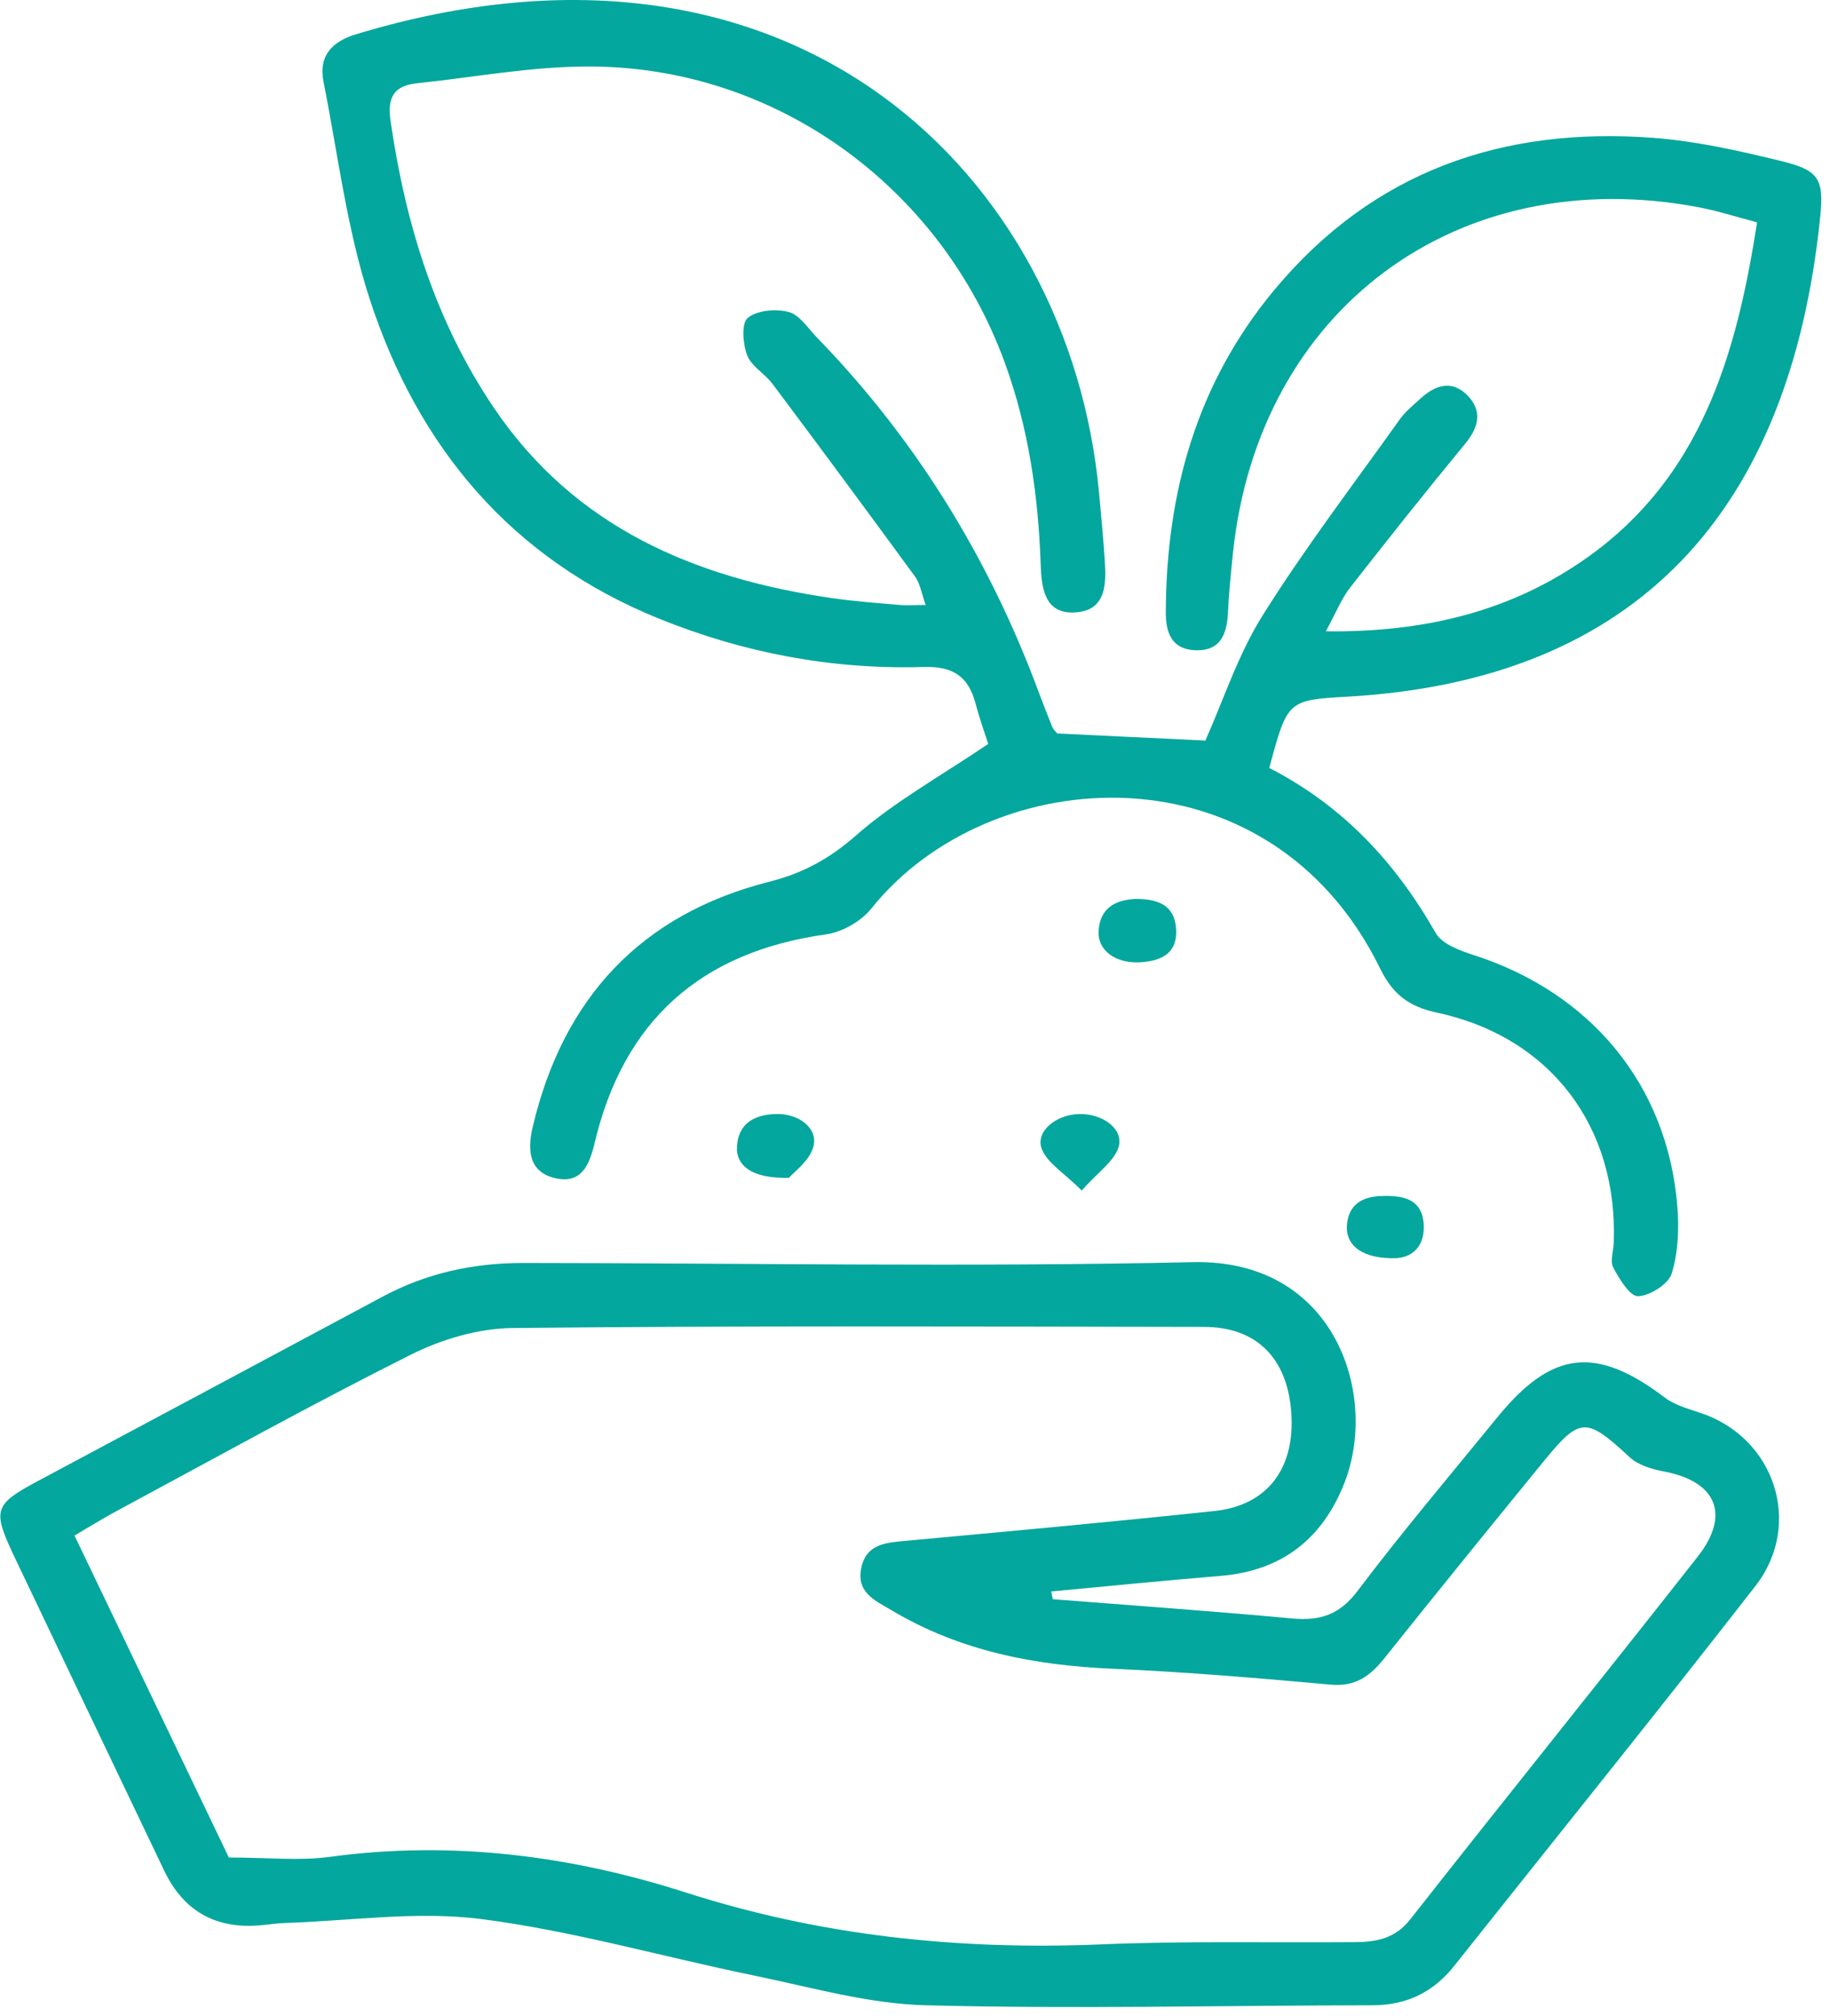
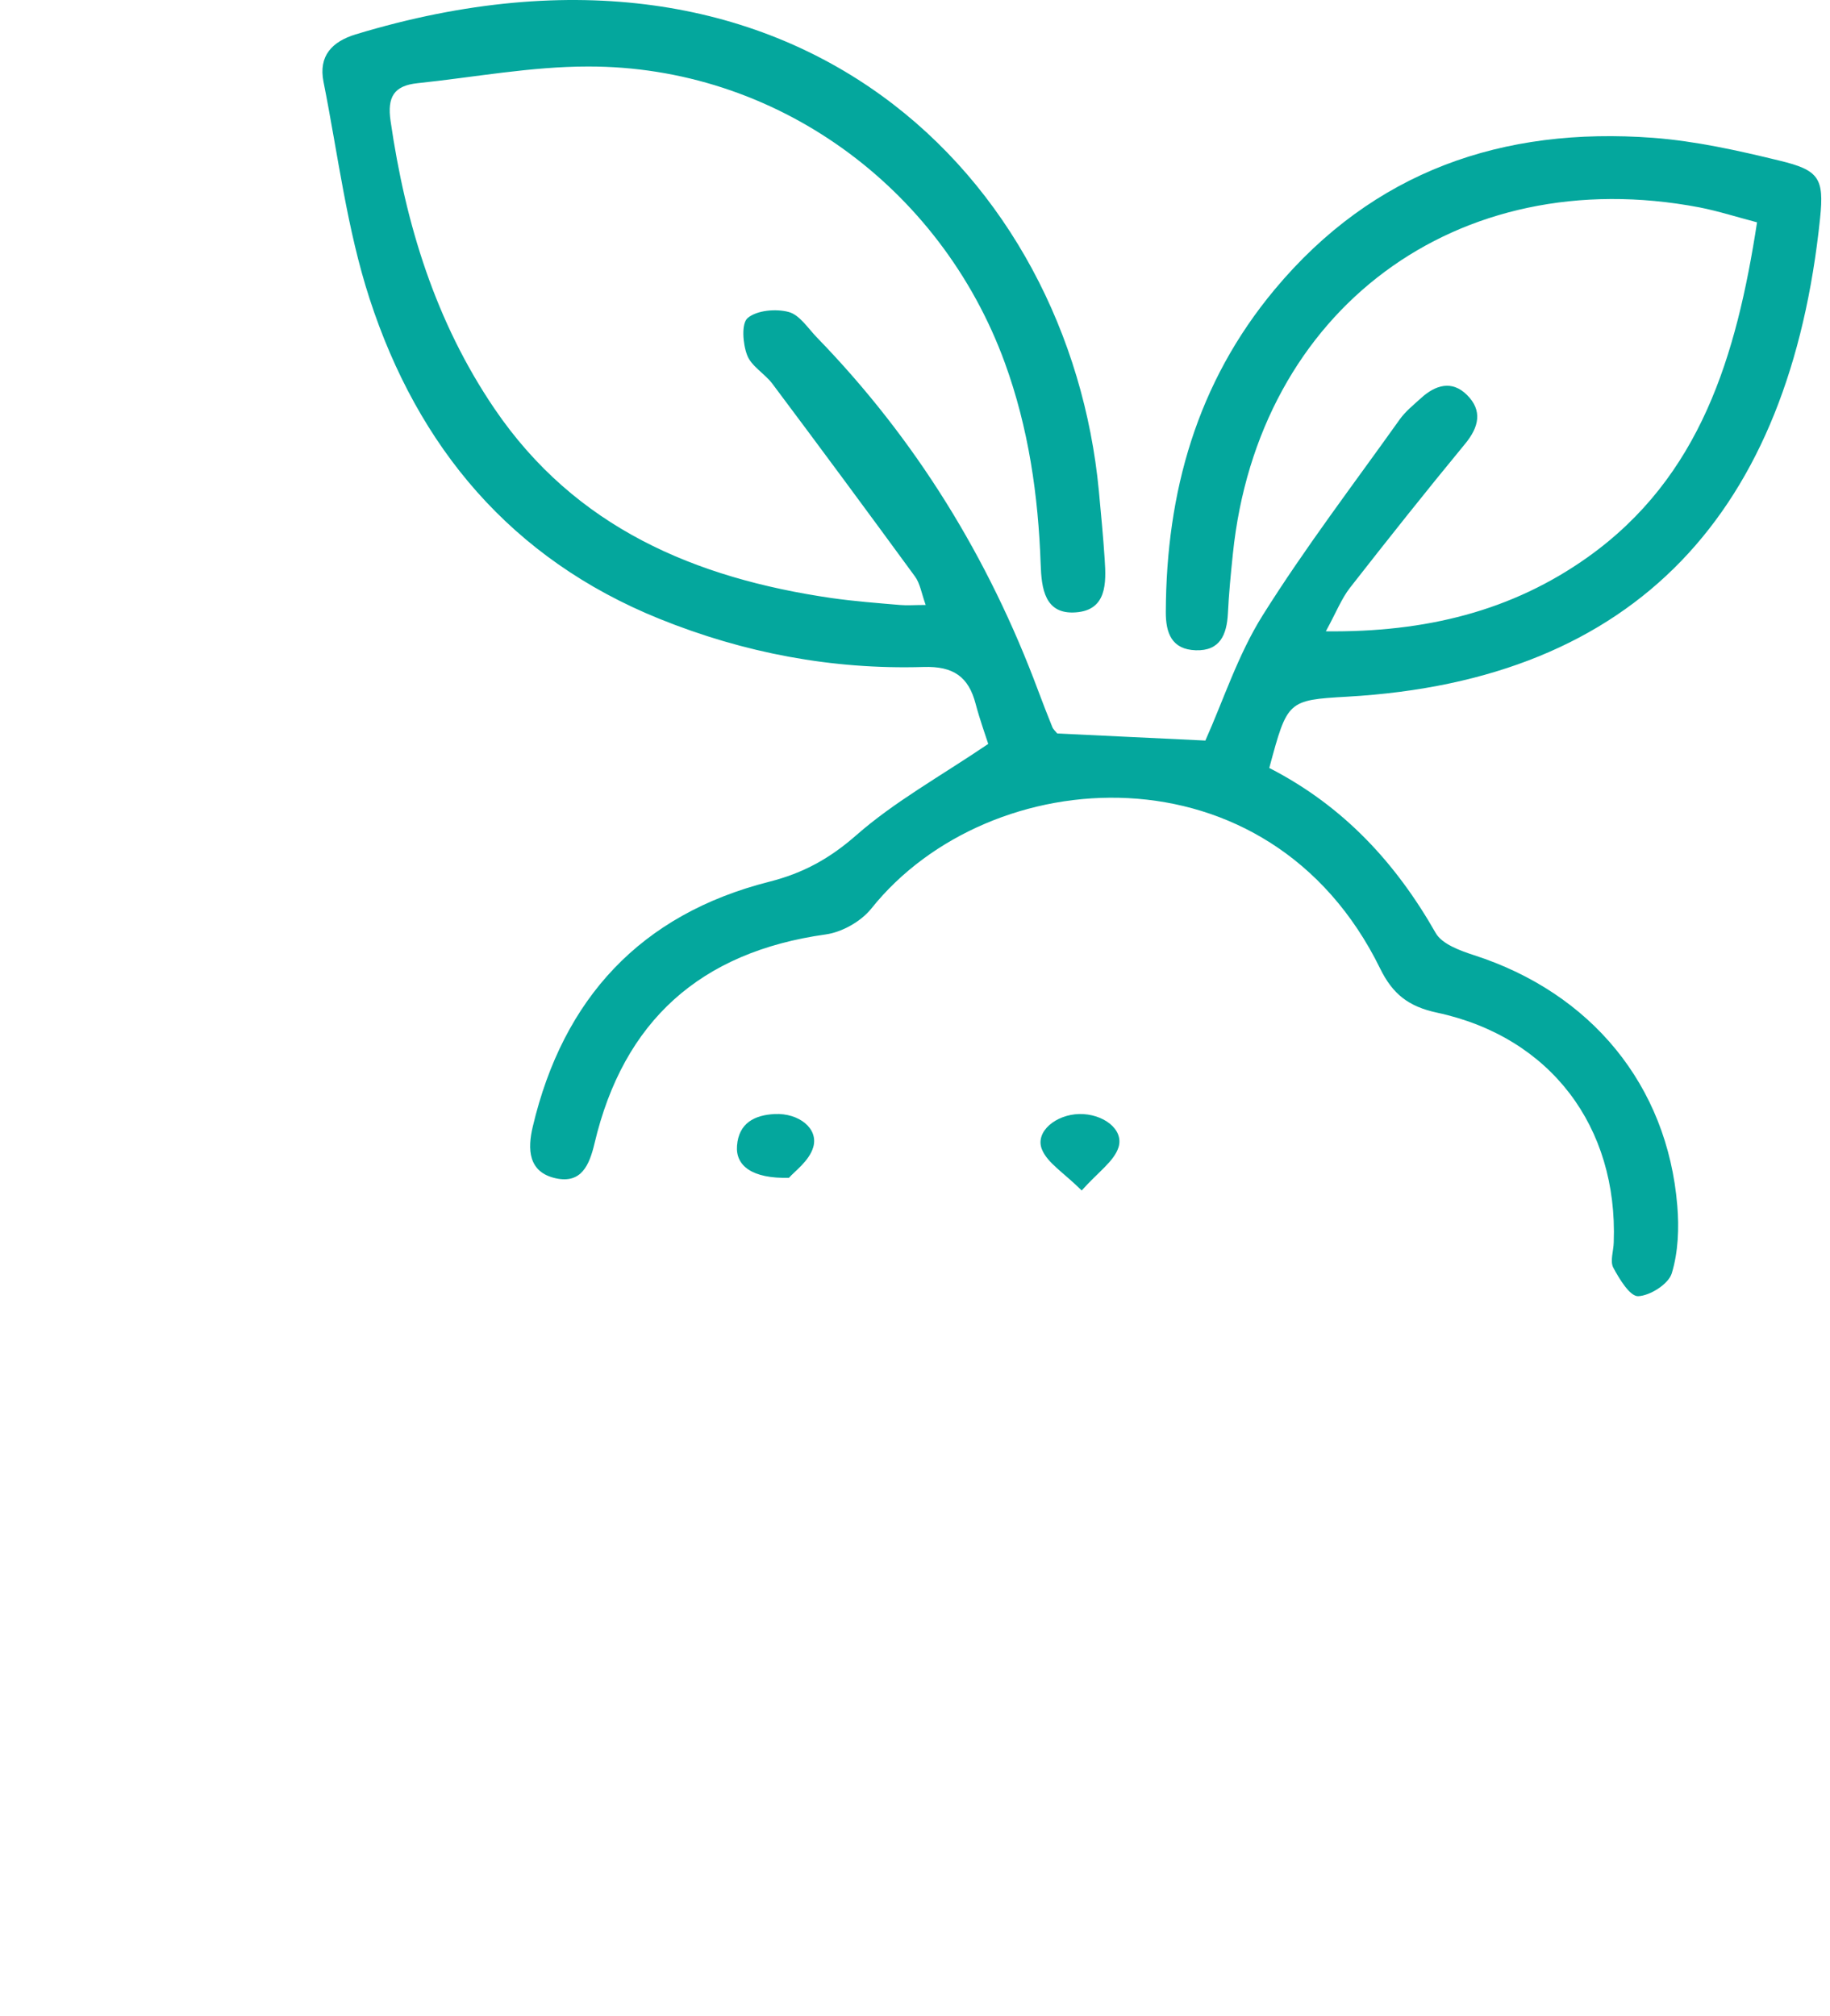
<svg xmlns="http://www.w3.org/2000/svg" width="207" height="228" viewBox="0 0 207 228" fill="none">
-   <path d="M158.05 142.309C154.156 142.454 152.21 140.91 152.355 138.62C152.519 136.24 154.084 135.35 156.285 135.277C158.741 135.204 160.961 135.604 161.052 138.675C161.124 141.346 159.323 142.236 158.05 142.291V142.309Z" fill="#04A79D" />
  <path d="M89.244 133.224C85.078 133.333 83.186 131.861 83.367 129.59C83.567 127.028 85.35 126.119 87.643 126.01C90.335 125.883 92.609 127.628 91.991 129.754C91.536 131.334 89.826 132.534 89.244 133.224Z" fill="#04A79D" />
  <path d="M143.586 86.872C151.973 91.178 157.886 97.61 162.398 105.533C163.107 106.786 165.163 107.531 166.728 108.04C179.972 112.31 188.596 122.74 189.724 136.349C189.942 138.893 189.833 141.618 189.105 144.017C188.741 145.234 186.649 146.561 185.303 146.615C184.375 146.652 183.174 144.671 182.483 143.381C182.101 142.636 182.519 141.491 182.538 140.51C183.011 127.464 175.406 117.307 162.562 114.545C159.305 113.854 157.522 112.419 156.121 109.566C143.568 83.928 111.93 86.036 98.558 102.771C97.394 104.224 95.247 105.442 93.391 105.696C79.237 107.677 70.523 115.472 67.248 129.335C66.666 131.788 65.756 133.914 62.864 133.278C59.734 132.588 59.662 129.971 60.262 127.446C63.682 112.946 72.469 103.425 87.006 99.736C90.881 98.755 93.865 97.102 96.885 94.449C101.196 90.669 106.327 87.835 111.785 84.146C111.475 83.183 110.839 81.421 110.366 79.64C109.565 76.551 107.855 75.334 104.453 75.443C94.138 75.752 84.15 73.862 74.58 69.992C57.824 63.214 47.272 50.568 41.814 33.815C39.231 25.893 38.23 17.462 36.593 9.249C36.011 6.323 37.557 4.706 40.231 3.889C90.062 -11.229 120.954 20.205 124.302 55.565C124.538 58.145 124.793 60.707 124.957 63.287C125.138 65.958 125.193 69.01 121.7 69.265C118.17 69.537 117.807 66.558 117.716 63.832C117.443 56.037 116.351 48.424 113.659 41.028C106.381 21.078 87.661 7.468 66.484 7.523C60.062 7.523 53.64 8.74 47.218 9.412C44.58 9.685 43.779 10.957 44.179 13.682C45.871 25.348 49.255 36.395 55.932 46.225C65.065 59.671 78.601 65.395 94.065 67.648C96.63 68.011 99.213 68.211 101.797 68.429C102.597 68.502 103.398 68.429 104.708 68.429C104.235 67.103 104.071 65.976 103.489 65.195C98.158 57.908 92.791 50.64 87.37 43.409C86.496 42.246 84.986 41.428 84.513 40.174C84.022 38.903 83.84 36.559 84.586 35.959C85.641 35.087 87.77 34.905 89.207 35.287C90.444 35.614 91.39 37.122 92.391 38.157C103.598 49.696 111.839 63.105 117.443 78.15C117.952 79.513 118.48 80.876 119.026 82.22C119.135 82.511 119.408 82.729 119.59 82.965C125.066 83.219 130.524 83.492 136.345 83.765C138.383 79.204 140.039 74.044 142.822 69.61C147.607 61.979 153.101 54.783 158.341 47.424C158.996 46.516 159.905 45.789 160.742 45.026C162.361 43.554 164.217 42.973 165.927 44.662C167.728 46.443 167.292 48.315 165.709 50.222C161.288 55.583 156.976 61.016 152.701 66.485C151.737 67.72 151.155 69.247 149.972 71.409C161.215 71.536 171.003 69.138 179.608 63.014C192.362 53.929 196.419 40.265 198.748 25.148C196.455 24.548 194.363 23.876 192.234 23.458C164.854 18.243 142.294 35.014 139.456 62.651C139.22 64.904 139.002 67.157 138.892 69.41C138.765 71.79 138.001 73.644 135.254 73.553C132.543 73.462 131.852 71.609 131.87 69.192C131.924 55.673 135.381 43.3 144.187 32.743C155.357 19.351 169.984 14.318 186.995 15.59C191.798 15.954 196.601 17.026 201.295 18.17C205.734 19.242 206.352 20.133 205.879 24.675C202.459 57.781 185.23 76.951 152.373 78.804C145.624 79.186 145.624 79.277 143.586 86.817V86.872Z" fill="#04A79D" />
-   <path d="M128.431 101.68C130.888 101.68 132.834 102.297 133.034 105.023C133.234 107.767 131.452 108.675 129.068 108.839C126.23 109.039 124.138 107.53 124.265 105.296C124.429 102.679 126.194 101.789 128.431 101.68Z" fill="#04A79D" />
-   <path d="M119.061 180.885C128.084 181.594 137.126 182.23 146.15 183.066C149.297 183.356 151.517 182.666 153.555 179.958C158.612 173.254 164.07 166.821 169.383 160.298C175.568 152.721 180.553 152.194 188.34 158.1C189.449 158.936 190.923 159.335 192.269 159.79C200.693 162.515 204.04 172.345 198.564 179.395C187.339 193.822 175.859 208.05 164.489 222.368C162.123 225.348 159.085 226.819 155.247 226.819C138.4 226.838 121.553 227.255 104.724 226.819C98.193 226.656 91.68 224.766 85.221 223.44C74.942 221.332 64.772 218.388 54.402 217.062C47.125 216.135 39.575 217.28 32.152 217.516C31.188 217.553 30.224 217.716 29.26 217.789C24.311 218.164 20.757 216.117 18.599 211.647C12.94 199.837 7.319 188.026 1.679 176.197C-0.904 170.764 -0.723 170.201 4.335 167.494C17.307 160.553 30.297 153.63 43.268 146.671C48.235 144 53.547 142.855 59.151 142.855C84.421 142.873 109.691 143.327 134.943 142.764C151.062 142.401 156.029 157.864 152.026 167.857C149.516 174.144 144.931 177.669 138.09 178.25C131.687 178.777 125.301 179.413 118.915 180.013C118.97 180.322 119.024 180.613 119.097 180.921L119.061 180.885ZM25.894 210.103C30.242 210.103 33.844 210.503 37.319 210.03C51.091 208.159 64.554 209.885 77.58 214.064C92.917 218.988 108.472 220.587 124.464 219.933C133.997 219.533 143.567 219.751 153.1 219.678C155.574 219.678 157.775 219.333 159.522 217.098C170.31 203.362 181.281 189.77 192.051 176.052C195.781 171.291 194.125 167.548 188.212 166.44C186.866 166.185 185.32 165.731 184.355 164.841C179.425 160.28 178.752 160.226 174.64 165.259C168.6 172.654 162.596 180.049 156.647 187.499C155.046 189.516 153.409 190.806 150.535 190.552C142.311 189.807 134.088 189.116 125.847 188.753C116.987 188.371 108.545 186.736 100.849 182.139C99.048 181.067 96.92 180.195 97.393 177.505C97.92 174.58 100.249 174.489 102.596 174.271C114.203 173.199 125.792 172.145 137.381 170.91C143.403 170.274 146.532 166.04 146.059 159.717C145.604 153.612 142.129 150.087 136.162 150.087C110.11 150.05 84.039 149.941 57.986 150.214C54.111 150.25 49.945 151.486 46.434 153.248C35.154 158.899 24.147 165.023 13.031 171.001C11.521 171.818 10.066 172.727 8.429 173.69C14.396 186.154 20.199 198.219 25.894 210.121V210.103Z" fill="#04A79D" />
  <path d="M122.355 134.658C120.335 132.641 118.461 131.551 117.843 129.97C117.079 127.99 119.444 126.064 122.082 126.009C124.756 125.955 127.158 127.735 126.521 129.77C126.012 131.369 124.229 132.55 122.355 134.658Z" fill="#04A79D" />
</svg>